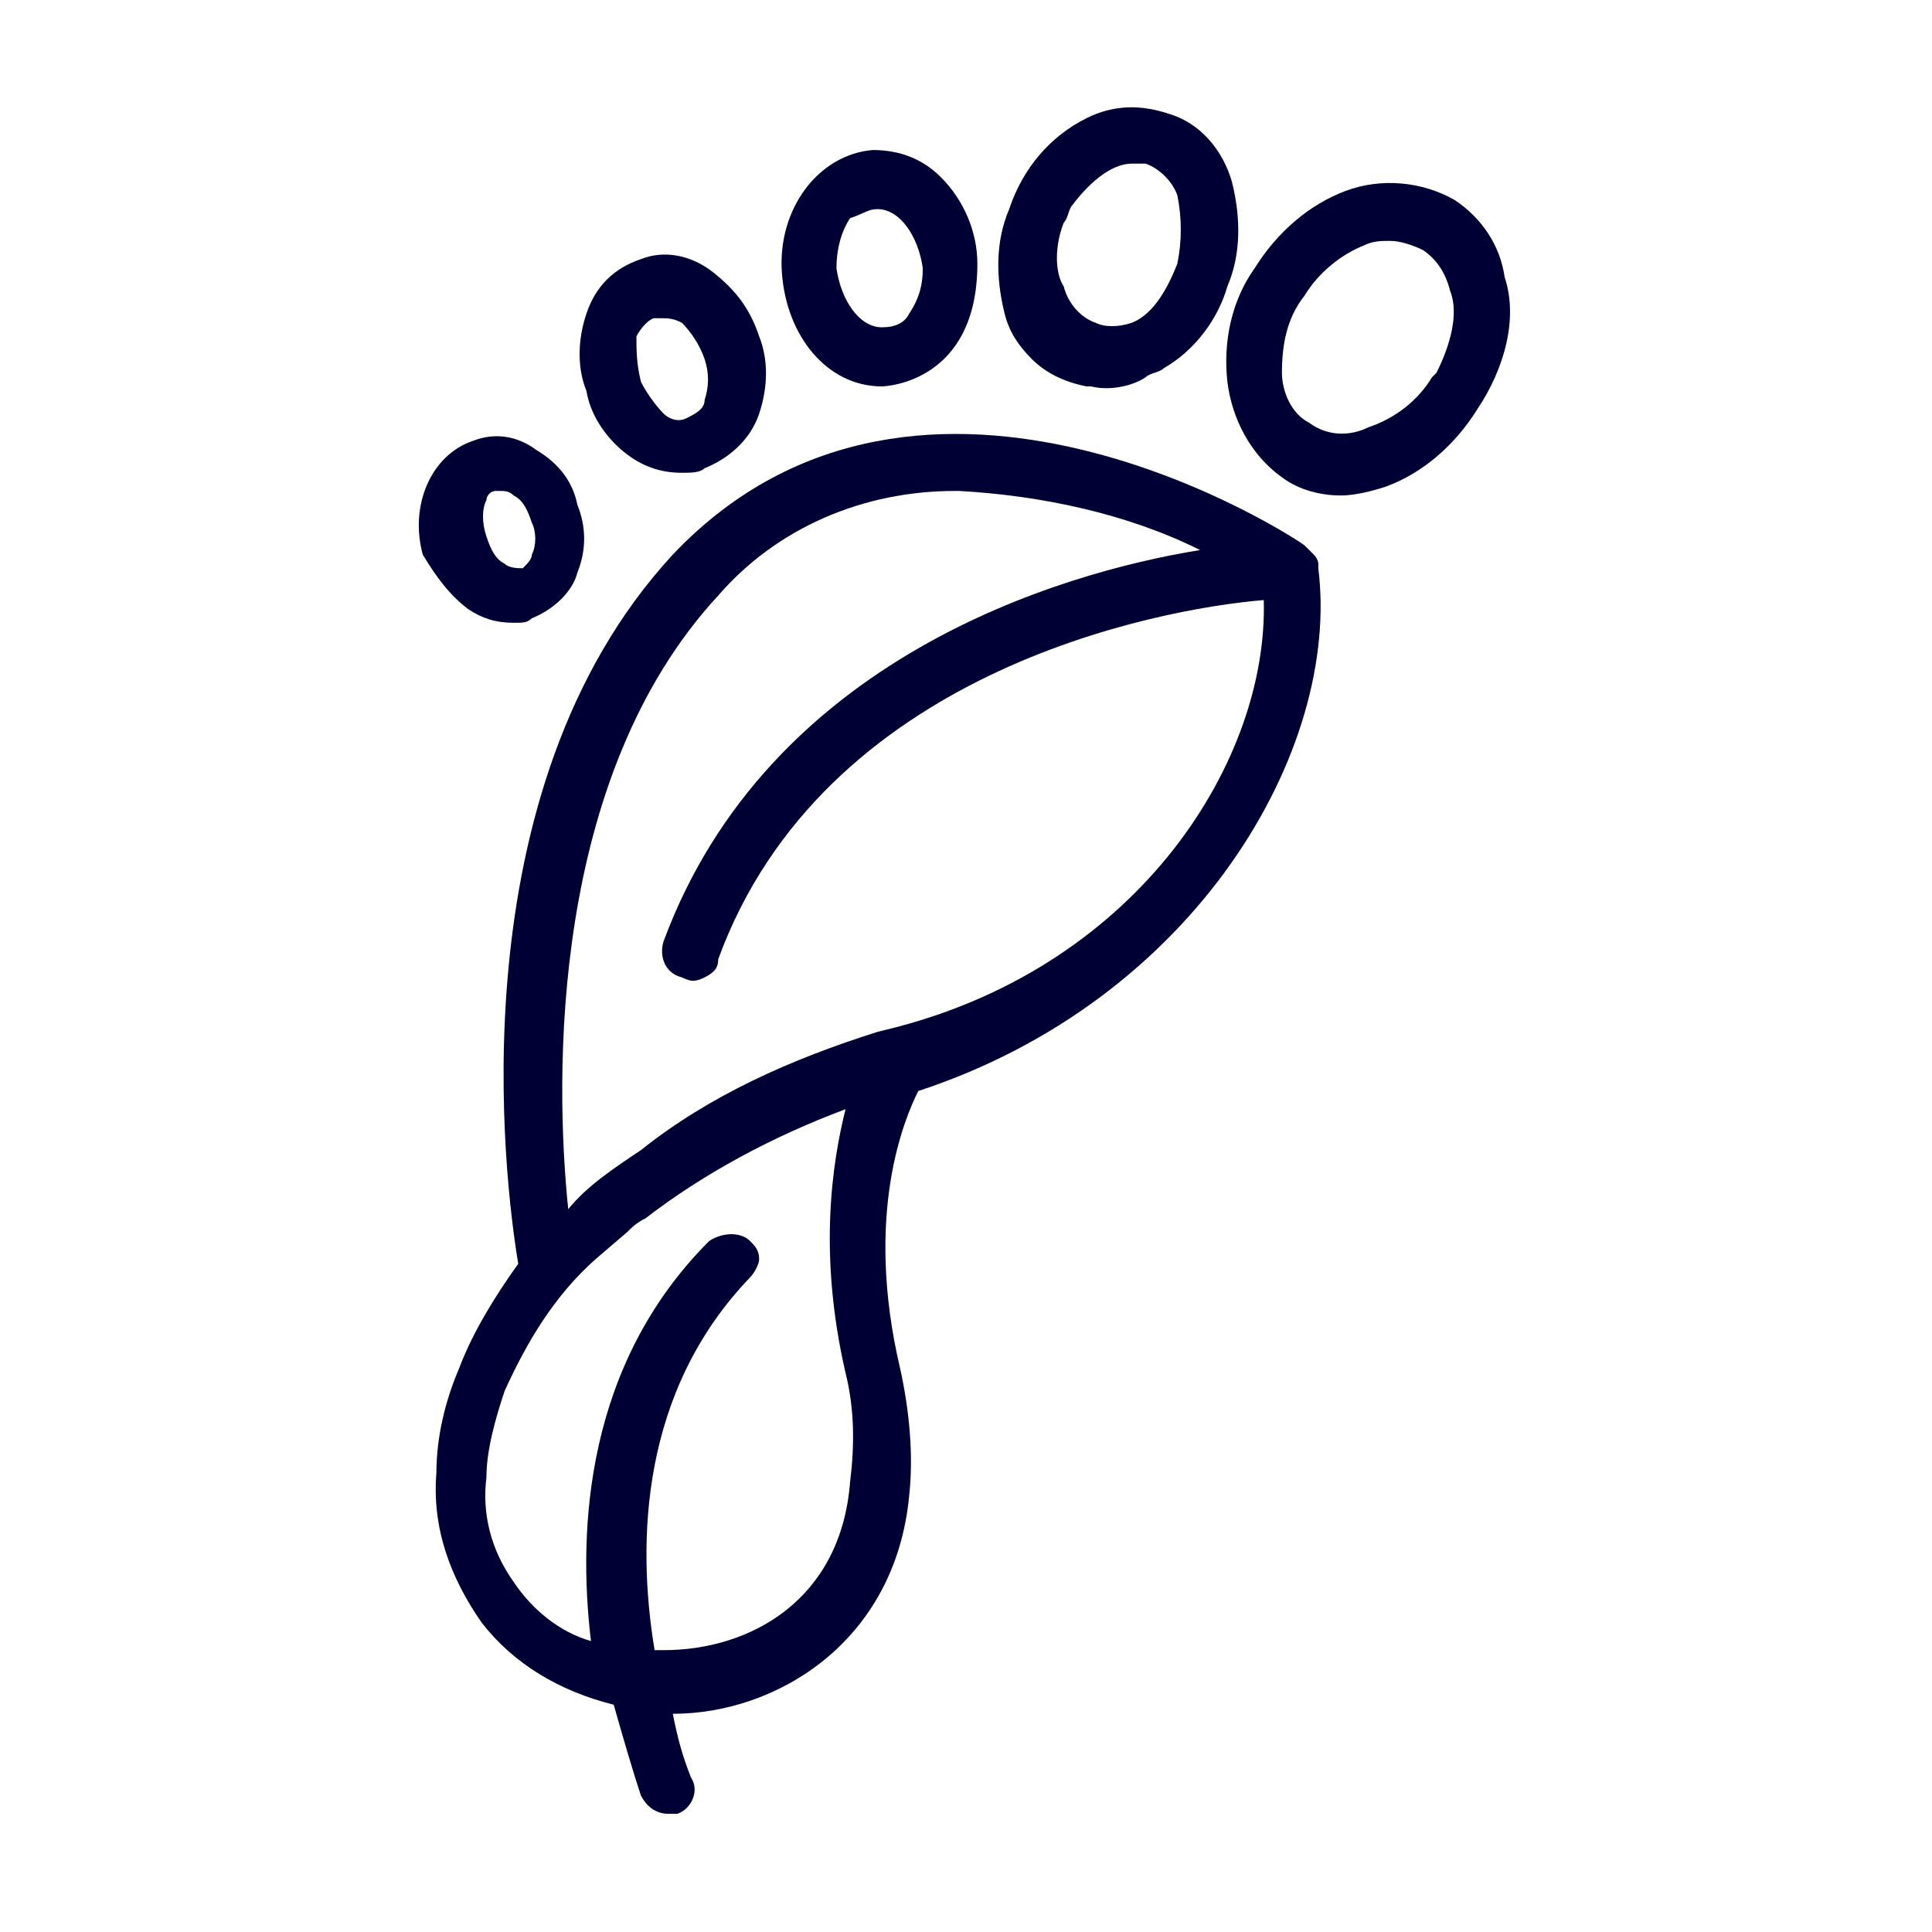
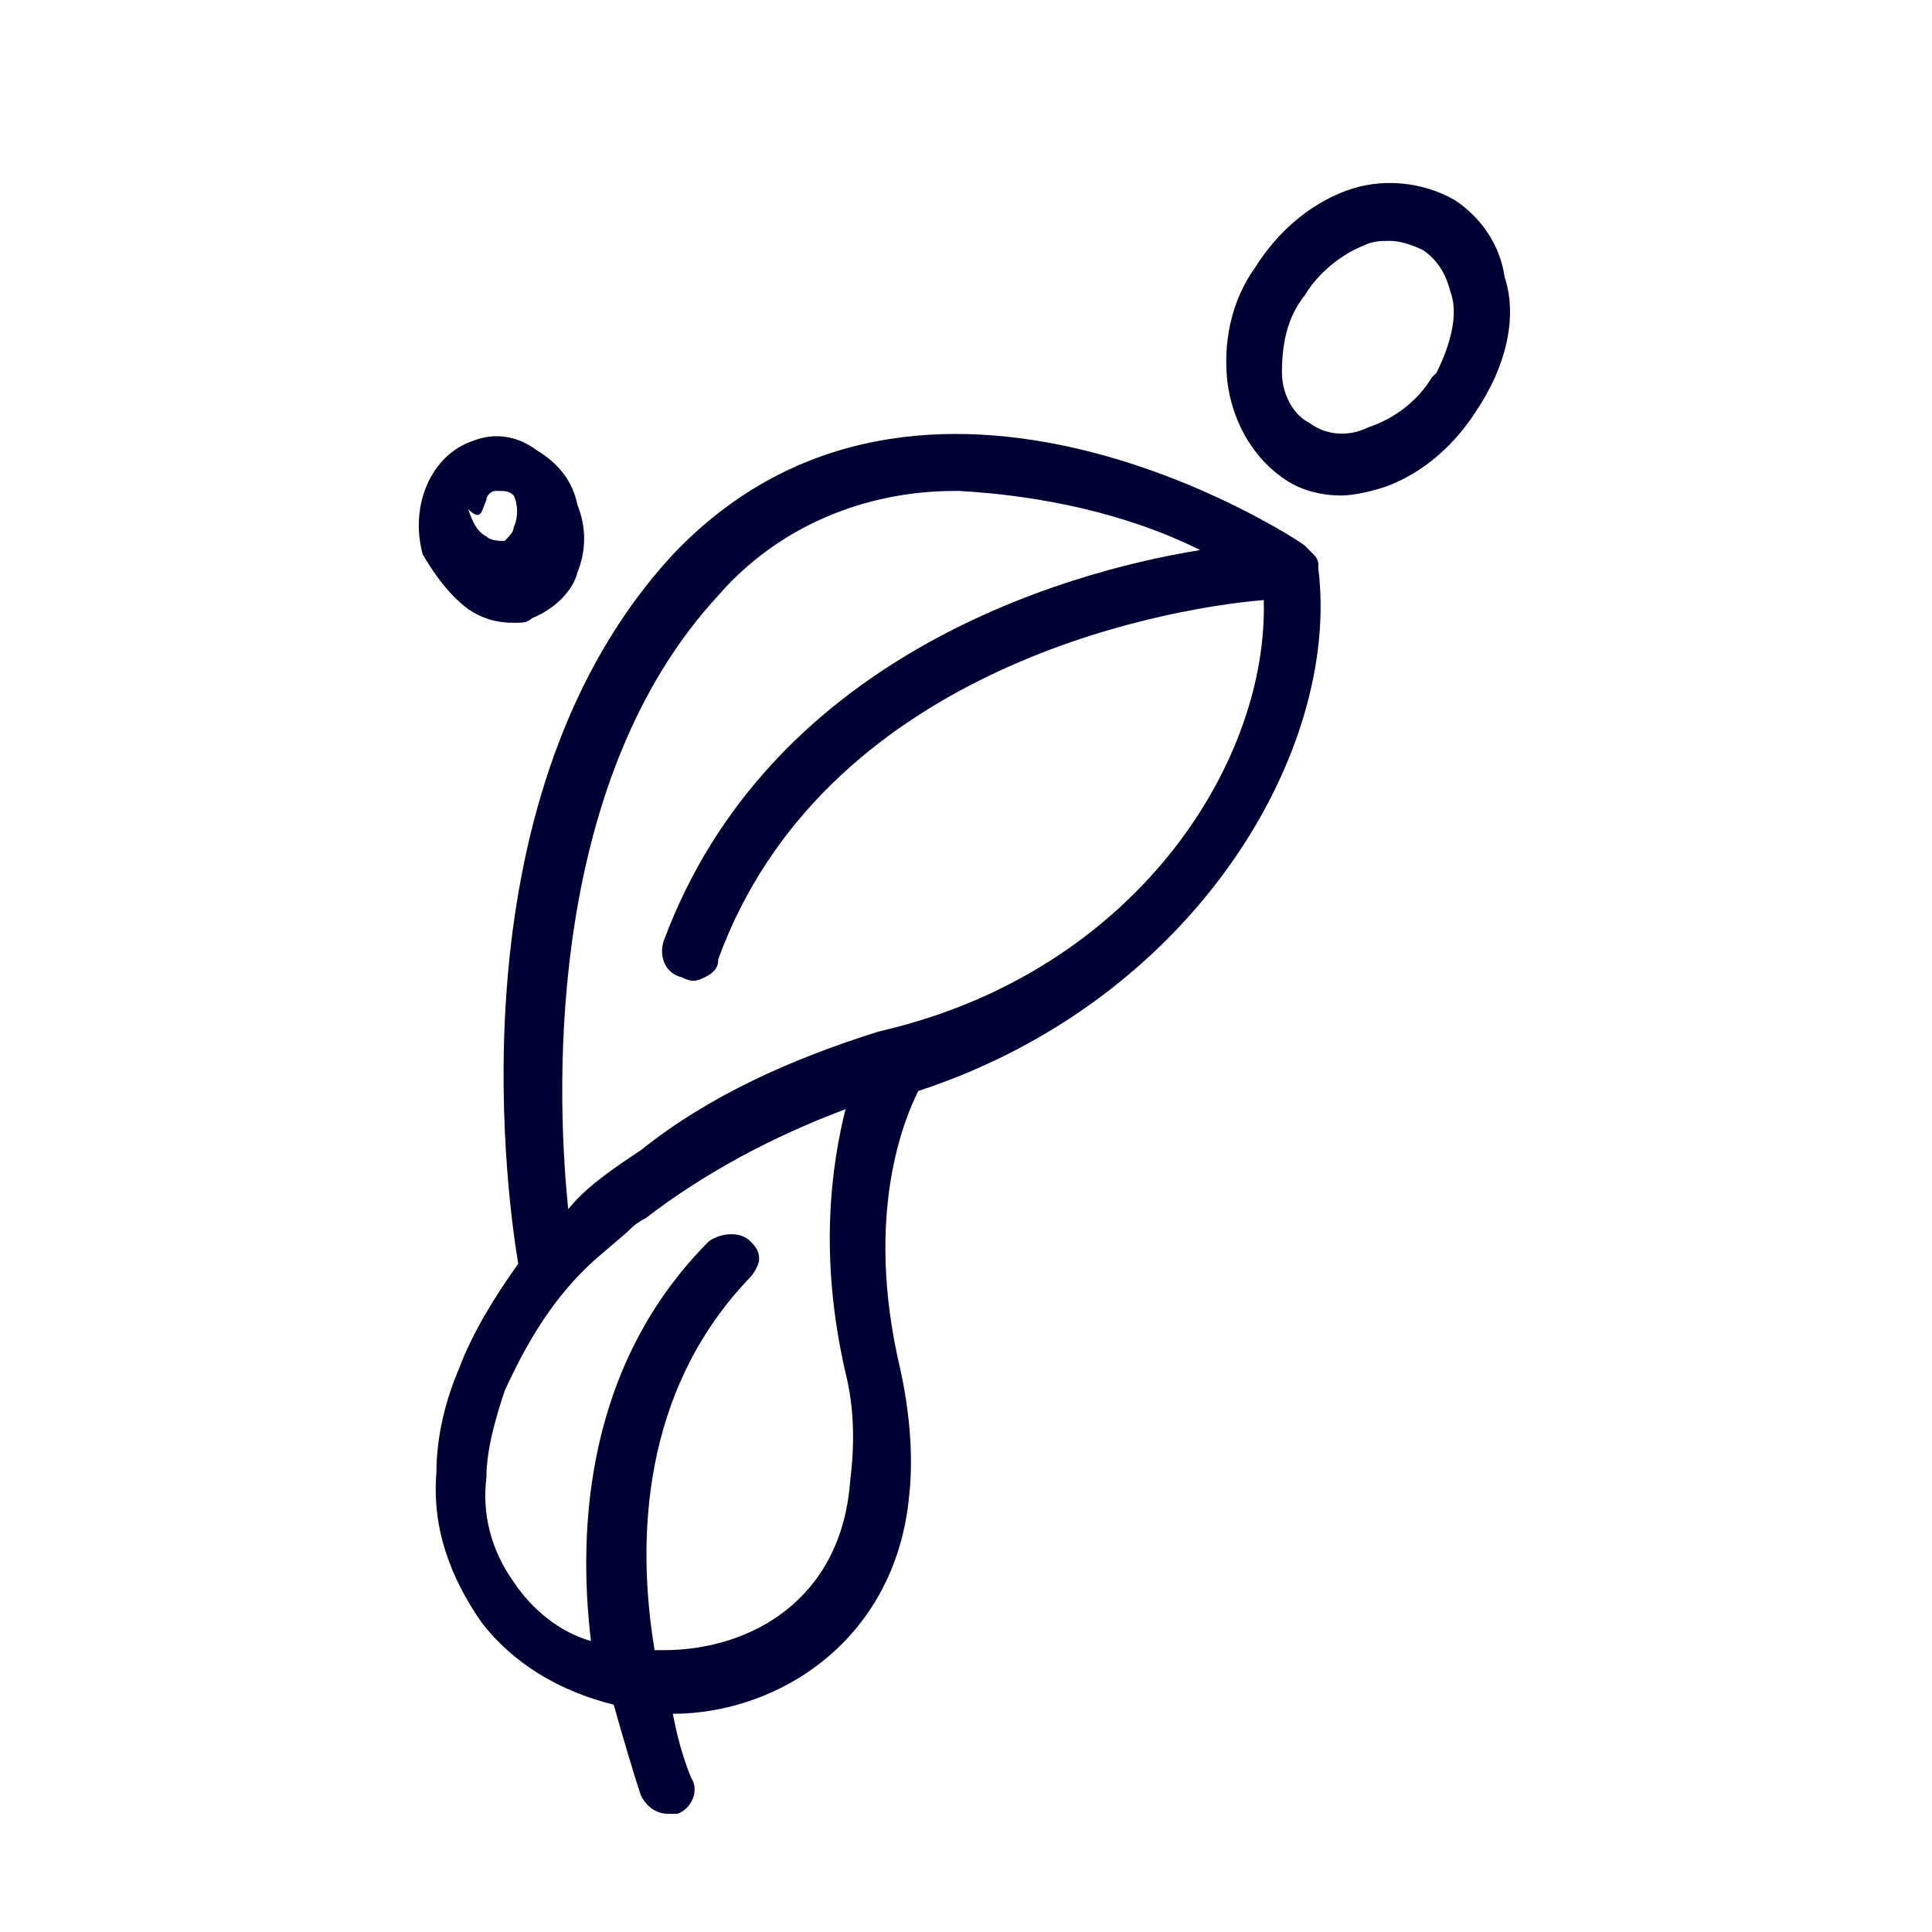
<svg xmlns="http://www.w3.org/2000/svg" version="1.1" id="Layer_1" x="0px" y="0px" viewBox="0 0 42.5 42.5" style="enable-background:new 0 0 42.5 42.5;" xml:space="preserve">
  <style type="text/css">
	.st0{fill:#000034;}
</style>
  <g>
    <path class="st0" d="M33.1,6.1C33,5.4,32.6,4.8,32,4.4l0,0c-0.7-0.4-1.6-0.5-2.4-0.2c-0.8,0.3-1.5,0.9-2,1.7   c-0.5,0.7-0.7,1.6-0.6,2.5c0.1,0.8,0.5,1.6,1.2,2.1c0.4,0.3,0.9,0.4,1.3,0.4c0,0,0,0,0,0c0.3,0,0.7-0.1,1-0.2   c0.8-0.3,1.5-0.9,2-1.7C33.1,8.1,33.4,7,33.1,6.1z M31.6,8.2L31.6,8.2l-0.1,0.1c-0.3,0.5-0.8,0.9-1.4,1.1c-0.4,0.2-0.9,0.2-1.3-0.1   c-0.4-0.2-0.6-0.7-0.6-1.1c0-0.6,0.1-1.2,0.5-1.7C29,6,29.5,5.6,30,5.4c0.2-0.1,0.4-0.1,0.5-0.1c0,0,0.1,0,0.1,0   c0.2,0,0.5,0.1,0.7,0.2c0.3,0.2,0.5,0.5,0.6,0.9C32.1,6.9,31.9,7.6,31.6,8.2z" />
-     <path class="st0" d="M24,8.5c0.4,0.1,0.9,0,1.2-0.2c0.1-0.1,0.3-0.1,0.4-0.2C26.3,7.7,26.8,7,27,6.3c0.3-0.7,0.3-1.5,0.1-2.3   c-0.2-0.7-0.7-1.3-1.4-1.5c-0.6-0.2-1.2-0.2-1.8,0.1c-0.8,0.4-1.4,1.1-1.7,2c-0.3,0.7-0.3,1.5-0.1,2.3c0.1,0.4,0.3,0.7,0.6,1   c0.3,0.3,0.7,0.5,1.2,0.6C23.9,8.5,23.9,8.5,24,8.5z M23.4,4.9c0.1-0.1,0.1-0.3,0.2-0.4c0.3-0.4,0.8-0.9,1.3-0.9c0.1,0,0.2,0,0.3,0   c0.3,0.1,0.6,0.4,0.7,0.7c0.1,0.5,0.1,1,0,1.5c-0.2,0.5-0.5,1.1-1,1.3c-0.3,0.1-0.6,0.1-0.8,0c-0.3-0.1-0.6-0.4-0.7-0.8   C23.2,6,23.2,5.4,23.4,4.9z" />
-     <path class="st0" d="M19.4,8.5L19.4,8.5c0.1,0,2.1-0.1,2.1-2.7c0-0.7-0.3-1.4-0.8-1.9c-0.4-0.4-0.9-0.6-1.5-0.6   c-1.2,0.1-2.1,1.3-2,2.7C17.3,7.4,18.2,8.5,19.4,8.5z M19.3,4.6L19.3,4.6c0.5,0,0.9,0.6,1,1.3c0,0.4-0.1,0.7-0.3,1l0,0   c-0.1,0.2-0.3,0.3-0.6,0.3c-0.5,0-0.9-0.6-1-1.3c0-0.4,0.1-0.8,0.3-1.1C19,4.7,19.1,4.6,19.3,4.6z" />
-     <path class="st0" d="M10.3,13.4L10.3,13.4c0.3,0.2,0.6,0.3,1,0.3c0.2,0,0.3,0,0.4-0.1c0.5-0.2,0.9-0.6,1-1c0.2-0.5,0.2-1,0-1.5   c-0.1-0.5-0.4-0.9-0.9-1.2c-0.4-0.3-0.9-0.4-1.4-0.2c-0.9,0.3-1.4,1.4-1.1,2.5C9.6,12.7,9.9,13.1,10.3,13.4z M10.7,11   c0-0.1,0.1-0.2,0.2-0.2l0,0c0,0,0,0,0.1,0c0,0,0,0,0,0c0.1,0,0.2,0,0.3,0.1c0.2,0.1,0.3,0.3,0.4,0.6c0.1,0.2,0.1,0.5,0,0.7   c0,0.1-0.1,0.2-0.2,0.3c-0.1,0-0.3,0-0.4-0.1c-0.2-0.1-0.3-0.3-0.4-0.6C10.6,11.5,10.6,11.2,10.7,11z" />
-     <path class="st0" d="M13.8,10L13.8,10c0.4,0.3,0.8,0.4,1.2,0.4c0.2,0,0.4,0,0.5-0.1c0.5-0.2,1-0.6,1.2-1.2c0.2-0.6,0.2-1.2,0-1.7   c-0.2-0.6-0.5-1-1-1.4c-0.5-0.4-1.1-0.5-1.6-0.3c-0.6,0.2-1,0.6-1.2,1.2c-0.2,0.6-0.2,1.2,0,1.7C13,9.2,13.4,9.7,13.8,10z M14,7.4   L14,7.4C14.1,7.2,14.3,7,14.4,7c0,0,0.1,0,0.1,0C14.7,7,14.8,7,15,7.1c0.2,0.2,0.4,0.5,0.5,0.8c0.1,0.3,0.1,0.6,0,0.9   c0,0.2-0.2,0.3-0.4,0.4c-0.2,0.1-0.4,0-0.5-0.1c-0.2-0.2-0.4-0.5-0.5-0.7C14,8,14,7.7,14,7.4z" />
+     <path class="st0" d="M10.3,13.4L10.3,13.4c0.3,0.2,0.6,0.3,1,0.3c0.2,0,0.3,0,0.4-0.1c0.5-0.2,0.9-0.6,1-1c0.2-0.5,0.2-1,0-1.5   c-0.1-0.5-0.4-0.9-0.9-1.2c-0.4-0.3-0.9-0.4-1.4-0.2c-0.9,0.3-1.4,1.4-1.1,2.5C9.6,12.7,9.9,13.1,10.3,13.4z M10.7,11   c0-0.1,0.1-0.2,0.2-0.2l0,0c0,0,0,0,0.1,0c0,0,0,0,0,0c0.1,0,0.2,0,0.3,0.1c0.1,0.2,0.1,0.5,0,0.7   c0,0.1-0.1,0.2-0.2,0.3c-0.1,0-0.3,0-0.4-0.1c-0.2-0.1-0.3-0.3-0.4-0.6C10.6,11.5,10.6,11.2,10.7,11z" />
    <path class="st0" d="M29,12.5L29,12.5L29,12.5L29,12.5c0-0.1,0-0.1,0-0.1c0,0,0-0.1-0.1-0.2l-0.1-0.1c0,0-0.1-0.1-0.1-0.1l0,0   c-0.1-0.1-8.4-5.6-13.9,0.2C10,17.4,11.1,26,11.4,27.8c-0.5,0.7-1,1.5-1.3,2.3c-0.3,0.7-0.5,1.5-0.5,2.3c-0.1,1.2,0.3,2.3,1,3.3   c0.7,0.9,1.7,1.5,2.9,1.8c0.2,0.7,0.4,1.4,0.6,2c0.1,0.2,0.3,0.4,0.6,0.4c0,0,0,0,0,0c0.1,0,0.2,0,0.2,0c0.3-0.1,0.5-0.5,0.3-0.8   c-0.2-0.5-0.3-0.9-0.4-1.4c2.3,0,4.9-1.6,5.2-4.8c0.1-0.9,0-1.9-0.2-2.8c-0.8-3.4,0.1-5.5,0.4-6.1C26.3,22,29.5,16.5,29,12.5   L29,12.5z M18.6,30.2c0.2,0.8,0.2,1.6,0.1,2.4v0c-0.2,2.6-2.2,3.7-4.1,3.7c-0.1,0-0.1,0-0.2,0c-0.4-2.4-0.3-5.7,2.1-8.2   c0.1-0.1,0.2-0.3,0.2-0.4c0-0.2-0.1-0.3-0.2-0.4c-0.2-0.2-0.6-0.2-0.9,0c-2.7,2.7-2.9,6.3-2.6,8.8c-0.7-0.2-1.3-0.7-1.7-1.3   c-0.5-0.7-0.7-1.5-0.6-2.3c0-0.6,0.2-1.3,0.4-1.9c0.5-1.1,1.1-2.1,2-2.9l0.7-0.6c0.1-0.1,0.2-0.2,0.4-0.3l0,0   c1.3-1,2.8-1.8,4.4-2.4C18.3,25.6,18,27.6,18.6,30.2z M12.5,26.6c-0.3-2.9-0.4-9.5,3.3-13.5c1.3-1.5,3.2-2.3,5.2-2.3   c0,0,0.1,0,0.1,0c1.8,0.1,3.7,0.5,5.3,1.3c-3.1,0.5-9.5,2.4-11.8,8.6c-0.1,0.3,0,0.7,0.4,0.8c0.2,0.1,0.3,0.1,0.5,0   c0.2-0.1,0.3-0.2,0.3-0.4c2.3-6.3,9.6-7.7,12-7.9c0.1,3.5-2.7,8-8.1,9.4l-0.4,0.1c-1.9,0.6-3.7,1.4-5.2,2.6   C13.5,25.7,12.9,26.1,12.5,26.6z" />
  </g>
</svg>